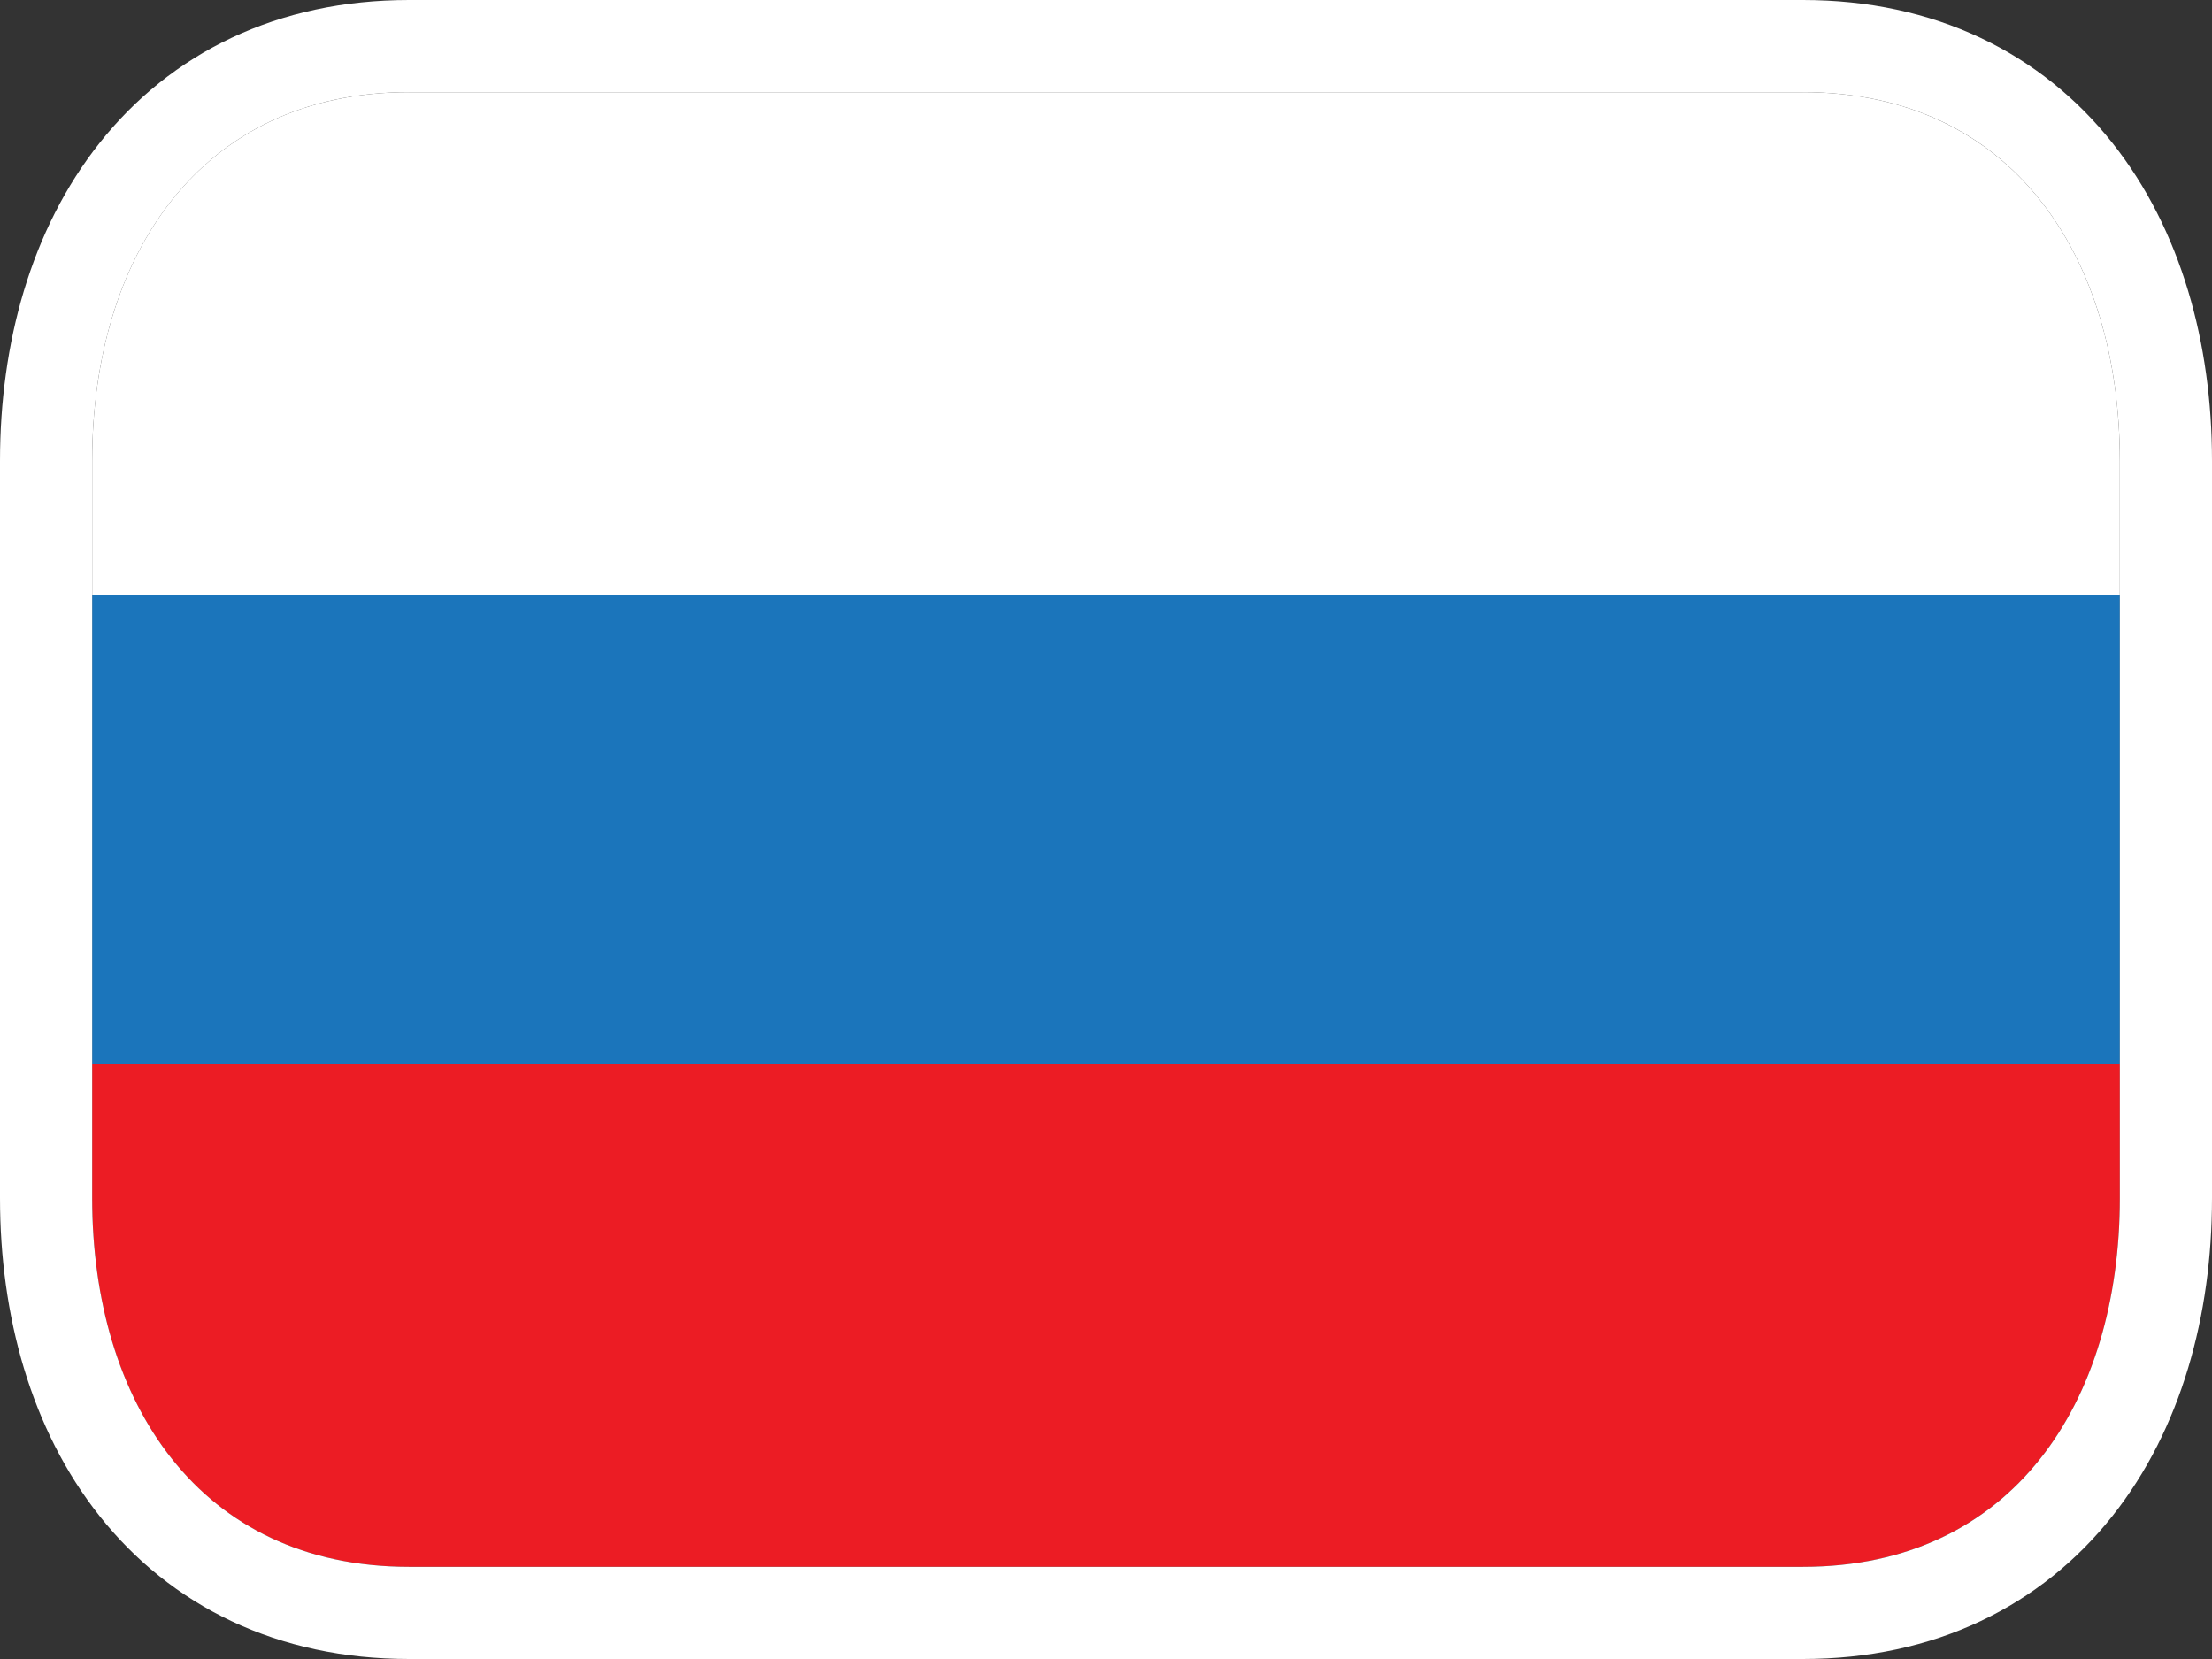
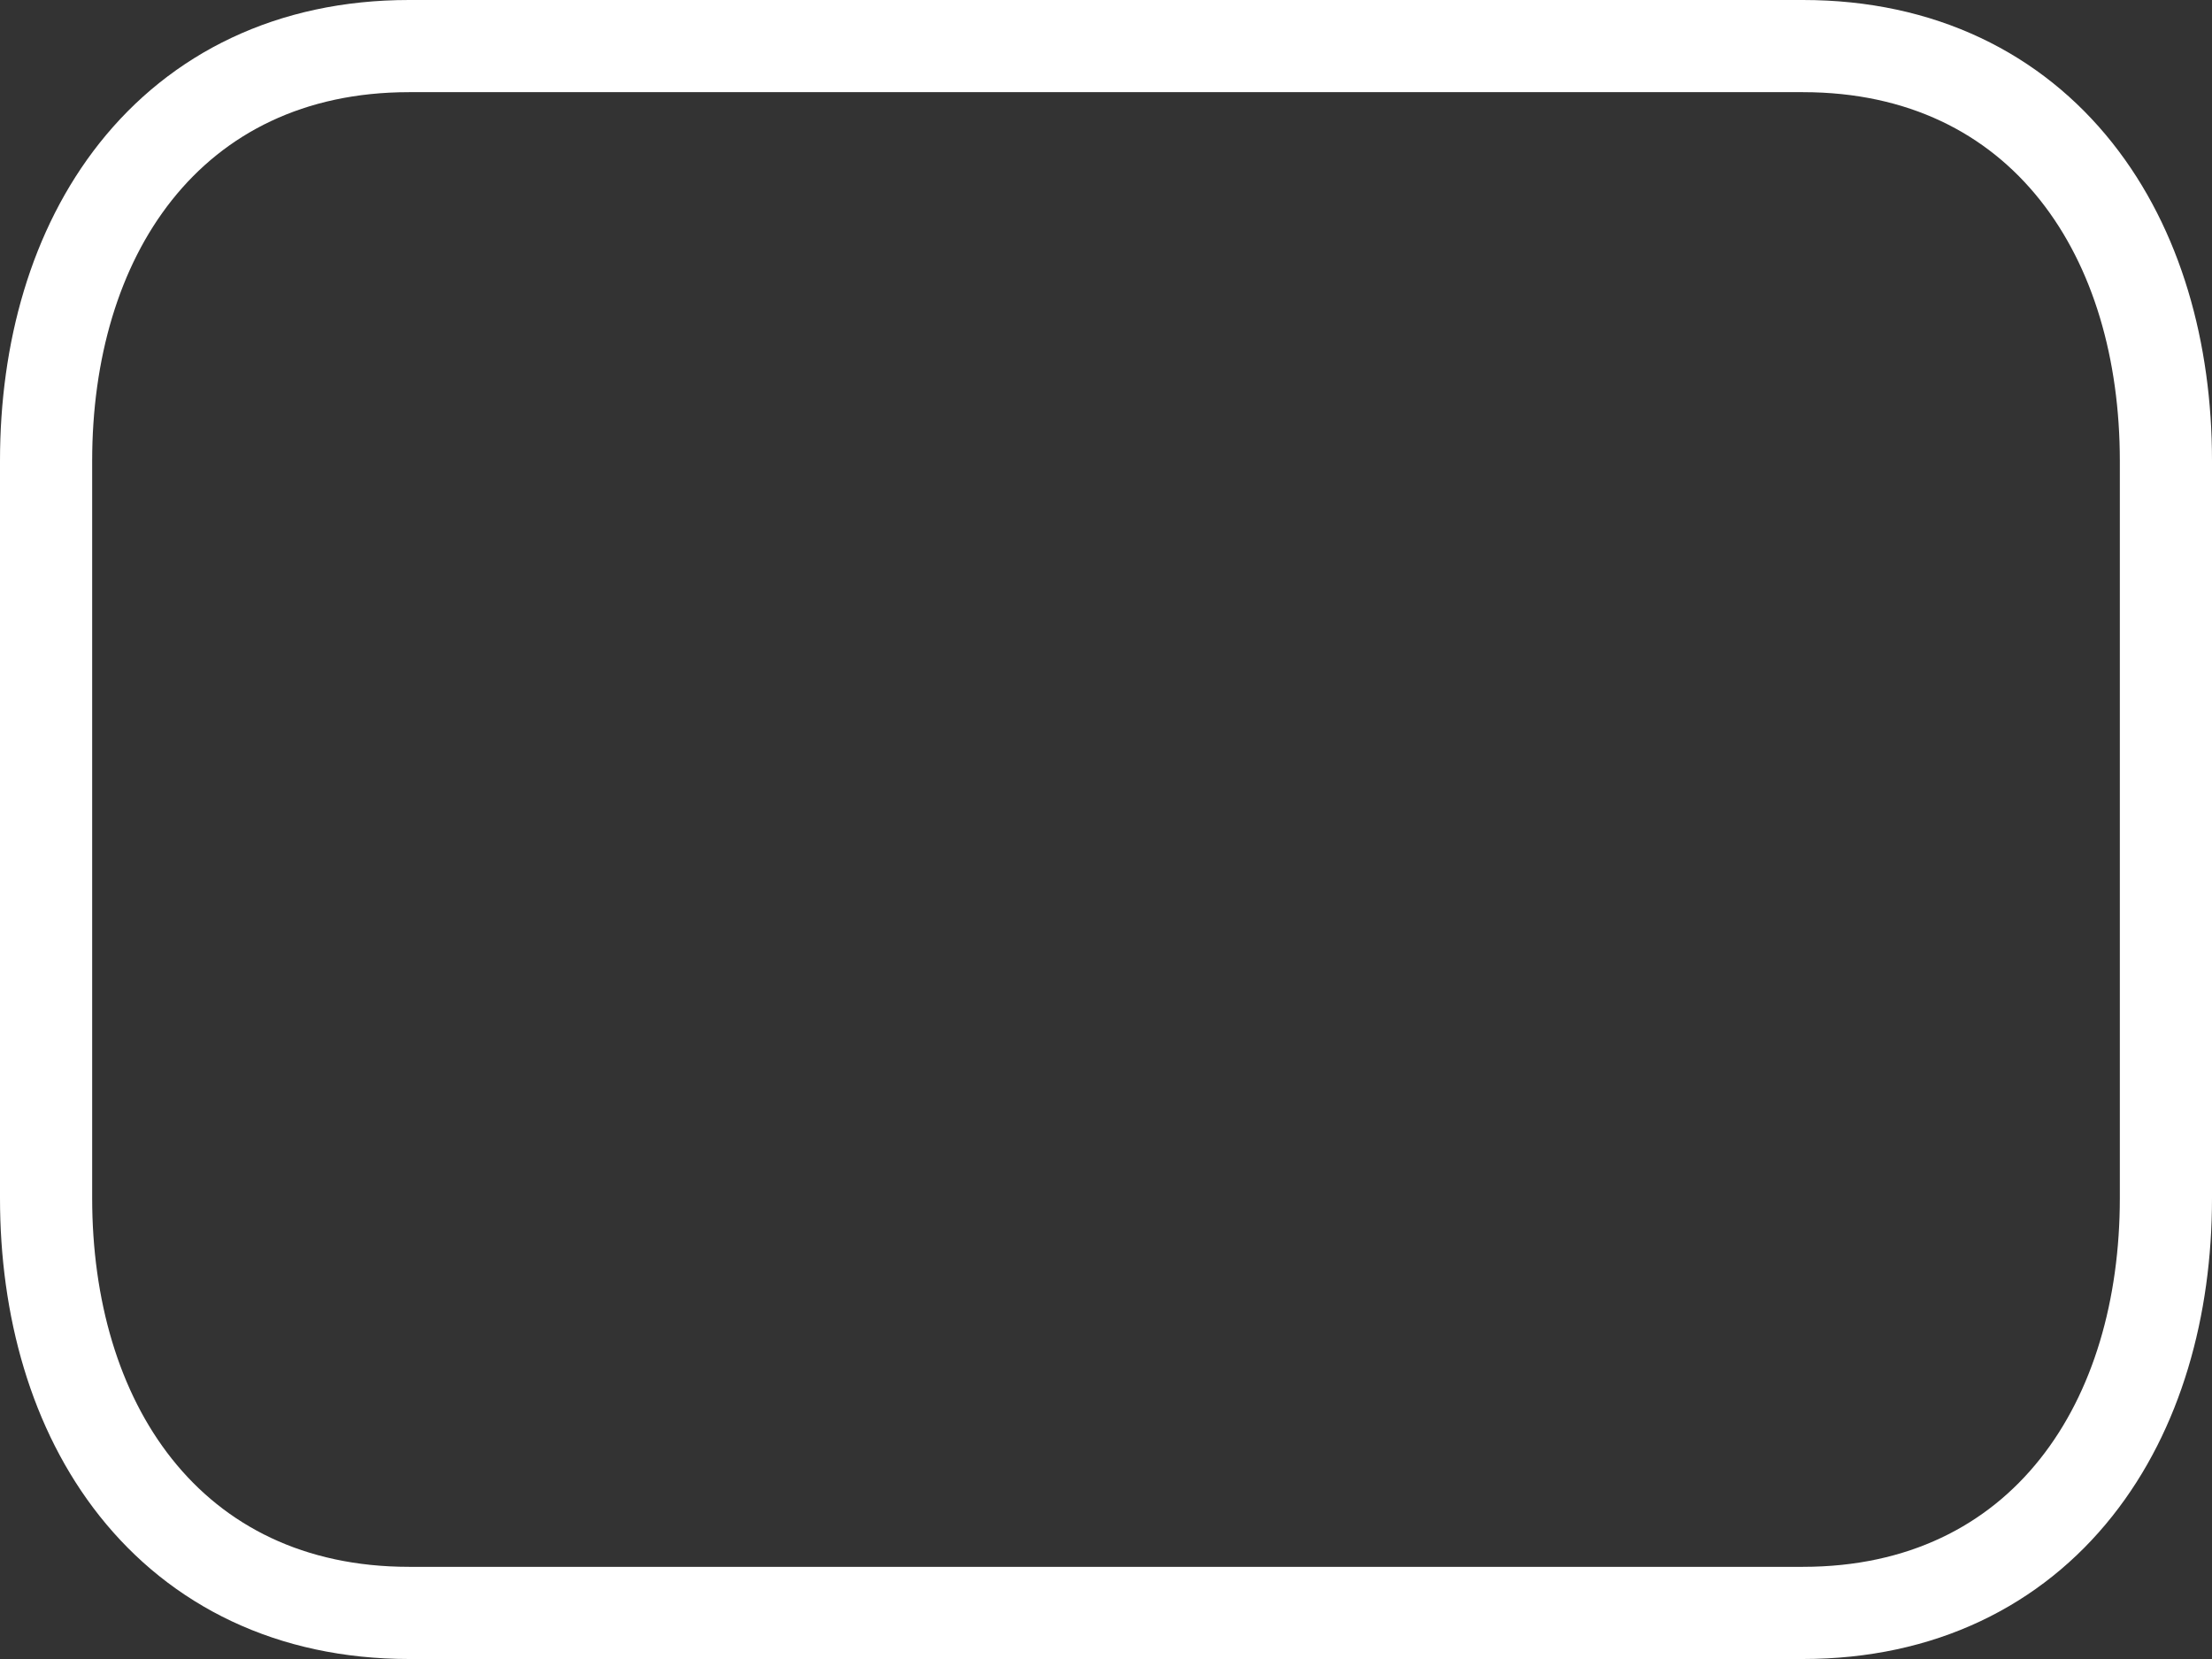
<svg xmlns="http://www.w3.org/2000/svg" width="24" height="18" viewBox="0 0 24 18" fill="none">
  <rect x="0" y="0" width="24" height="18" fill="#333333" stroke="none" />
-   <path d="M1 6.455H23V11.546H1V6.455Z" fill="#1B75BB" />
-   <path d="M19.562 1H4.438C2.159 1 1 2.791 1 5V6.455H23V5C23 2.791 21.84 1 19.562 1Z" fill="white" />
-   <path d="M1 13C1 15.209 2.159 17 4.438 17H19.562C21.84 17 23 15.209 23 13V11.546H1V13Z" fill="#EC1C24" />
  <path d="M23.5 5.955V5C23.5 3.814 23.189 2.695 22.527 1.861C21.854 1.012 20.847 0.5 19.562 0.5H4.438C3.153 0.5 2.147 1.012 1.473 1.861C0.811 2.695 0.5 3.814 0.5 5V5.955V6.455V6.955V11.046V11.546V12.046V13C0.5 14.185 0.811 15.305 1.473 16.139C2.147 16.988 3.153 17.5 4.438 17.5H19.562C20.847 17.5 21.854 16.988 22.527 16.139C23.189 15.305 23.5 14.185 23.5 13V12.046V11.546V11.046V6.955V6.455V5.955Z" stroke="white" />
</svg>